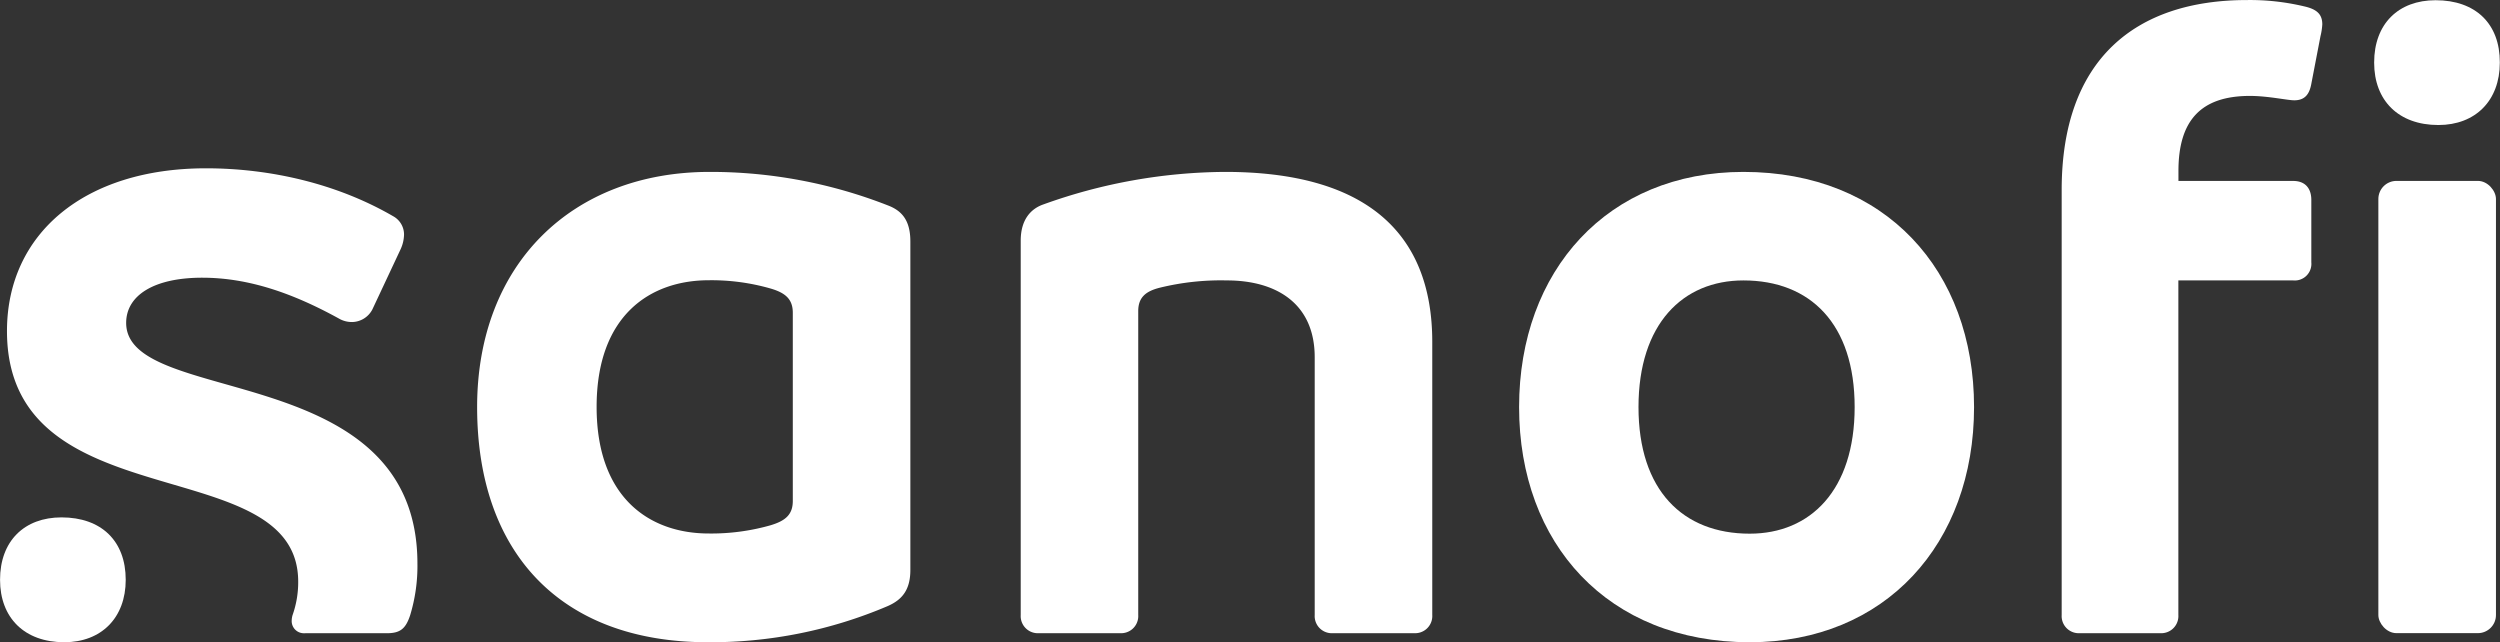
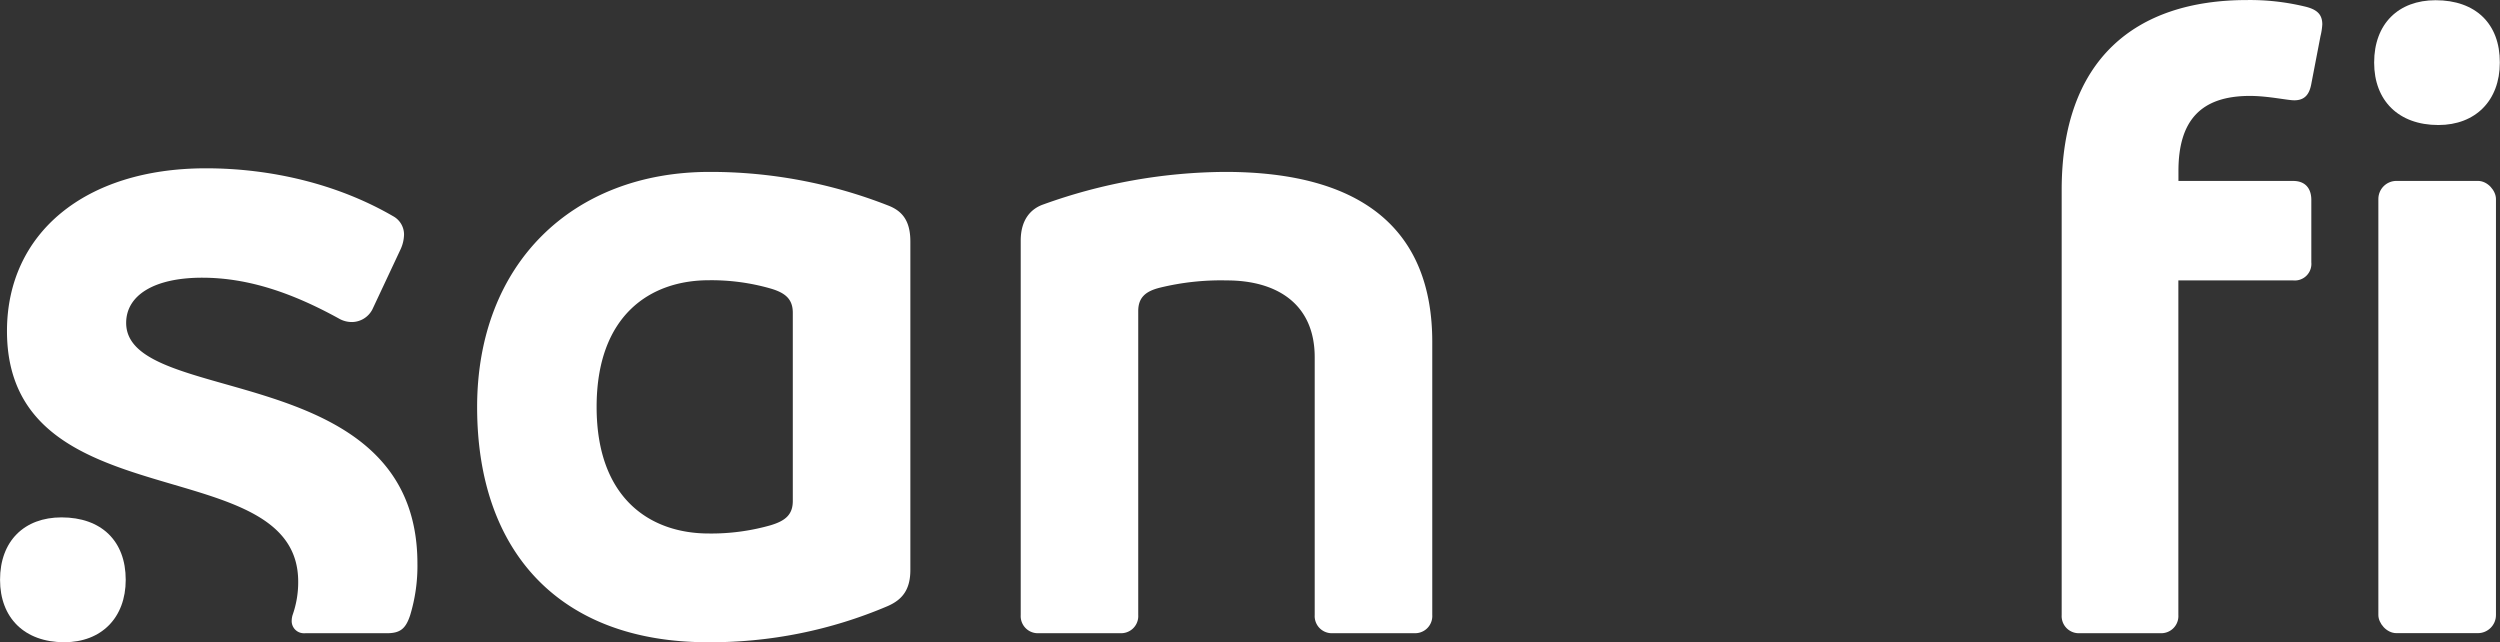
<svg xmlns="http://www.w3.org/2000/svg" id="Layer_1" data-name="Layer 1" viewBox="0 0 569.5 146.3">
  <rect x="0" y="0" width="569.5" height="146.3" fill="#333333" stroke="none" />
  <defs>
    <style>.cls-1{fill:#fff;}</style>
  </defs>
  <g id="Sanofi_WHITE_RGB" data-name="Sanofi WHITE RGB">
    <g id="Group_17" data-name="Group 17">
      <g id="Group_16" data-name="Group 16">
        <path id="Path_20" data-name="Path 20" class="cls-1" d="M215.4,394.67a110.73,110.73,0,0,0-40.59-7.62c-31.11,0-52.95,20.81-52.95,53.57,0,33.17,19,53.57,52.54,53.57a102.77,102.77,0,0,0,41-8.24c3.3-1.45,5.15-3.71,5.15-8.25V402.91C220.55,398.17,218.7,395.91,215.4,394.67ZM193.77,462c0,3.1-1.65,4.54-5.15,5.57a49.2,49.2,0,0,1-14,1.85c-13.18,0-25.54-7.83-25.54-28.84s12.36-28.85,25.54-28.85a48.86,48.86,0,0,1,14,1.86c3.5,1,5.15,2.47,5.15,5.56Z" transform="translate(-13.17 -347.89)" />
        <path id="Path_21" data-name="Path 21" class="cls-1" d="M41.91,421.45c0-6.3,6.39-10.3,17.31-10.3,10.51,0,20.6,3.5,31.11,9.28a5.92,5.92,0,0,0,3.09.82A5.31,5.31,0,0,0,98,418.37l6.38-13.6a8.37,8.37,0,0,0,.83-3.5,4.75,4.75,0,0,0-2.47-4.12c-12.78-7.42-28-10.92-42.66-10.92-27.6,0-45.32,14.83-45.32,37.08,0,43.68,66.34,26.78,66.34,57.08A22.46,22.46,0,0,1,79.82,488a4.73,4.73,0,0,0-.2,1.24,2.77,2.77,0,0,0,2.62,2.9,2.47,2.47,0,0,0,.47,0h18.54c3.09,0,4.33-1,5.36-4.12a38.62,38.62,0,0,0,1.65-11.74C108.26,429.49,41.91,440.75,41.91,421.45Z" transform="translate(-13.17 -347.89)" />
        <path id="Path_22" data-name="Path 22" class="cls-1" d="M292.25,387.05a123.94,123.94,0,0,0-41.41,7.41c-2.88,1-5.15,3.5-5.15,8.24V488a3.9,3.9,0,0,0,3.65,4.13h19a3.9,3.9,0,0,0,4.12-3.66,3.68,3.68,0,0,0,0-.47V418.77c0-3.09,1.65-4.53,4.95-5.35a58.42,58.42,0,0,1,15.25-1.65c11.12,0,20,5.15,20,17.51V488a3.9,3.9,0,0,0,3.66,4.13h19a3.91,3.91,0,0,0,4.12-3.66,3.68,3.68,0,0,0,0-.47V425.78C339.44,400.64,324,387.05,292.25,387.05Z" transform="translate(-13.17 -347.89)" />
-         <path id="Path_23" data-name="Path 23" class="cls-1" d="M410.32,387.05c-30.91,0-51.1,22.45-51.1,53.57s20.19,53.57,52.54,53.57c30.91,0,51.1-22.46,51.1-53.57S442.67,387.05,410.32,387.05Zm1.44,82.41c-15.25,0-25.34-9.89-25.34-28.84s10.1-28.85,23.9-28.85c15.24,0,25.34,9.89,25.34,28.85S425.56,469.46,411.76,469.46Z" transform="translate(-13.17 -347.89)" />
        <rect id="Rectangle_5" data-name="Rectangle 5" class="cls-1" x="541.79" y="41.21" width="26.79" height="103.02" rx="4.12" />
        <path id="Path_24" data-name="Path 24" class="cls-1" d="M538.06,349.34a53.49,53.49,0,0,0-13-1.44c-25.55,0-42.24,13.6-42.24,43.26V488a3.9,3.9,0,0,0,3.66,4.13h18.8a3.9,3.9,0,0,0,4.12-3.66,3.68,3.68,0,0,0,0-.47V411.77h26.17a3.78,3.78,0,0,0,4.12-3.43,4,4,0,0,0,0-.69V393.43c0-2.68-1.44-4.32-4.12-4.32H509.42v-2.27c0-11.33,4.95-17.1,16.28-17.1,4.12,0,8.56,1,10.1,1,2.47,0,3.5-1.44,3.92-3.92l2.06-10.71a14.35,14.35,0,0,0,.41-2.68C542.18,351.17,541,350,538.06,349.34Z" transform="translate(-13.17 -347.89)" />
        <path id="Path_25" data-name="Path 25" class="cls-1" d="M27.18,465.75c-8.45,0-14,5.36-14,14.22,0,8.65,5.56,14.22,14.63,14.22,8.45,0,14-5.57,14-14.22C41.81,471.11,36.25,465.75,27.18,465.75Z" transform="translate(-13.17 -347.89)" />
        <path id="Path_26" data-name="Path 26" class="cls-1" d="M568,347.94c-8.45,0-14,5.35-14,14.21,0,8.66,5.56,14.22,14.63,14.22,8.45,0,14-5.56,14-14.22C582.67,353.29,577.11,347.94,568,347.94Z" transform="translate(-13.17 -347.89)" />
      </g>
    </g>
  </g>
</svg>